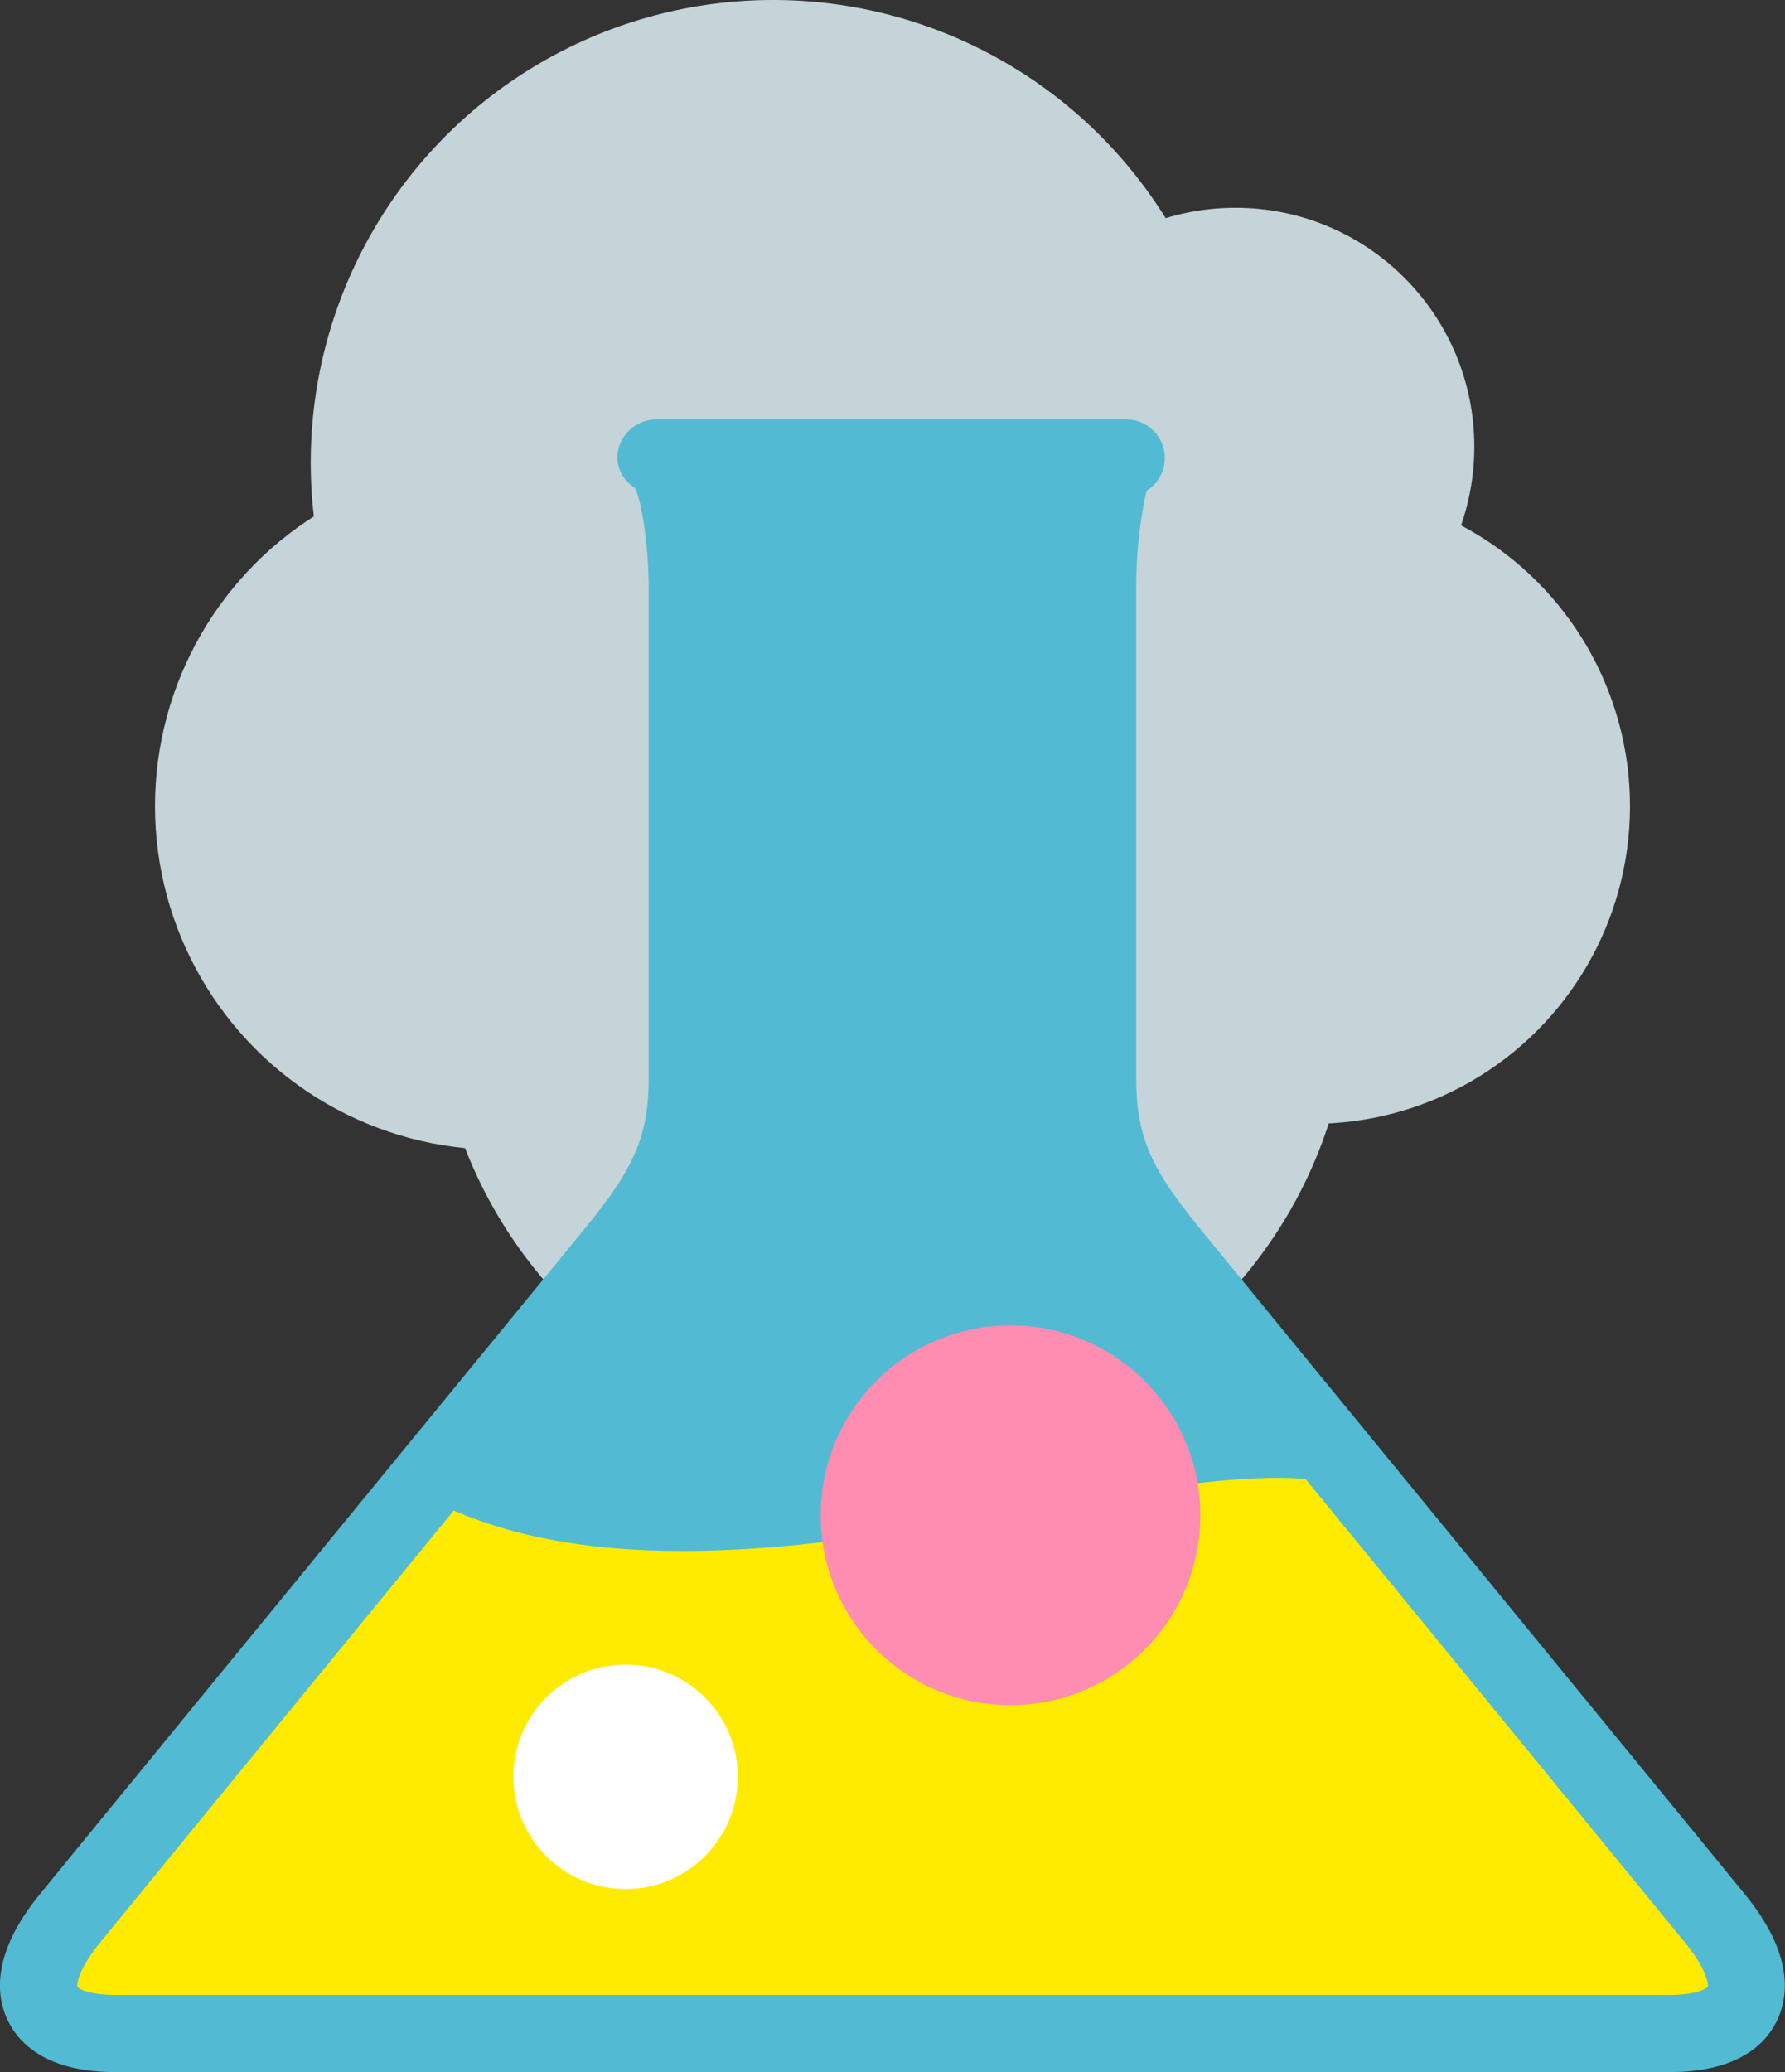
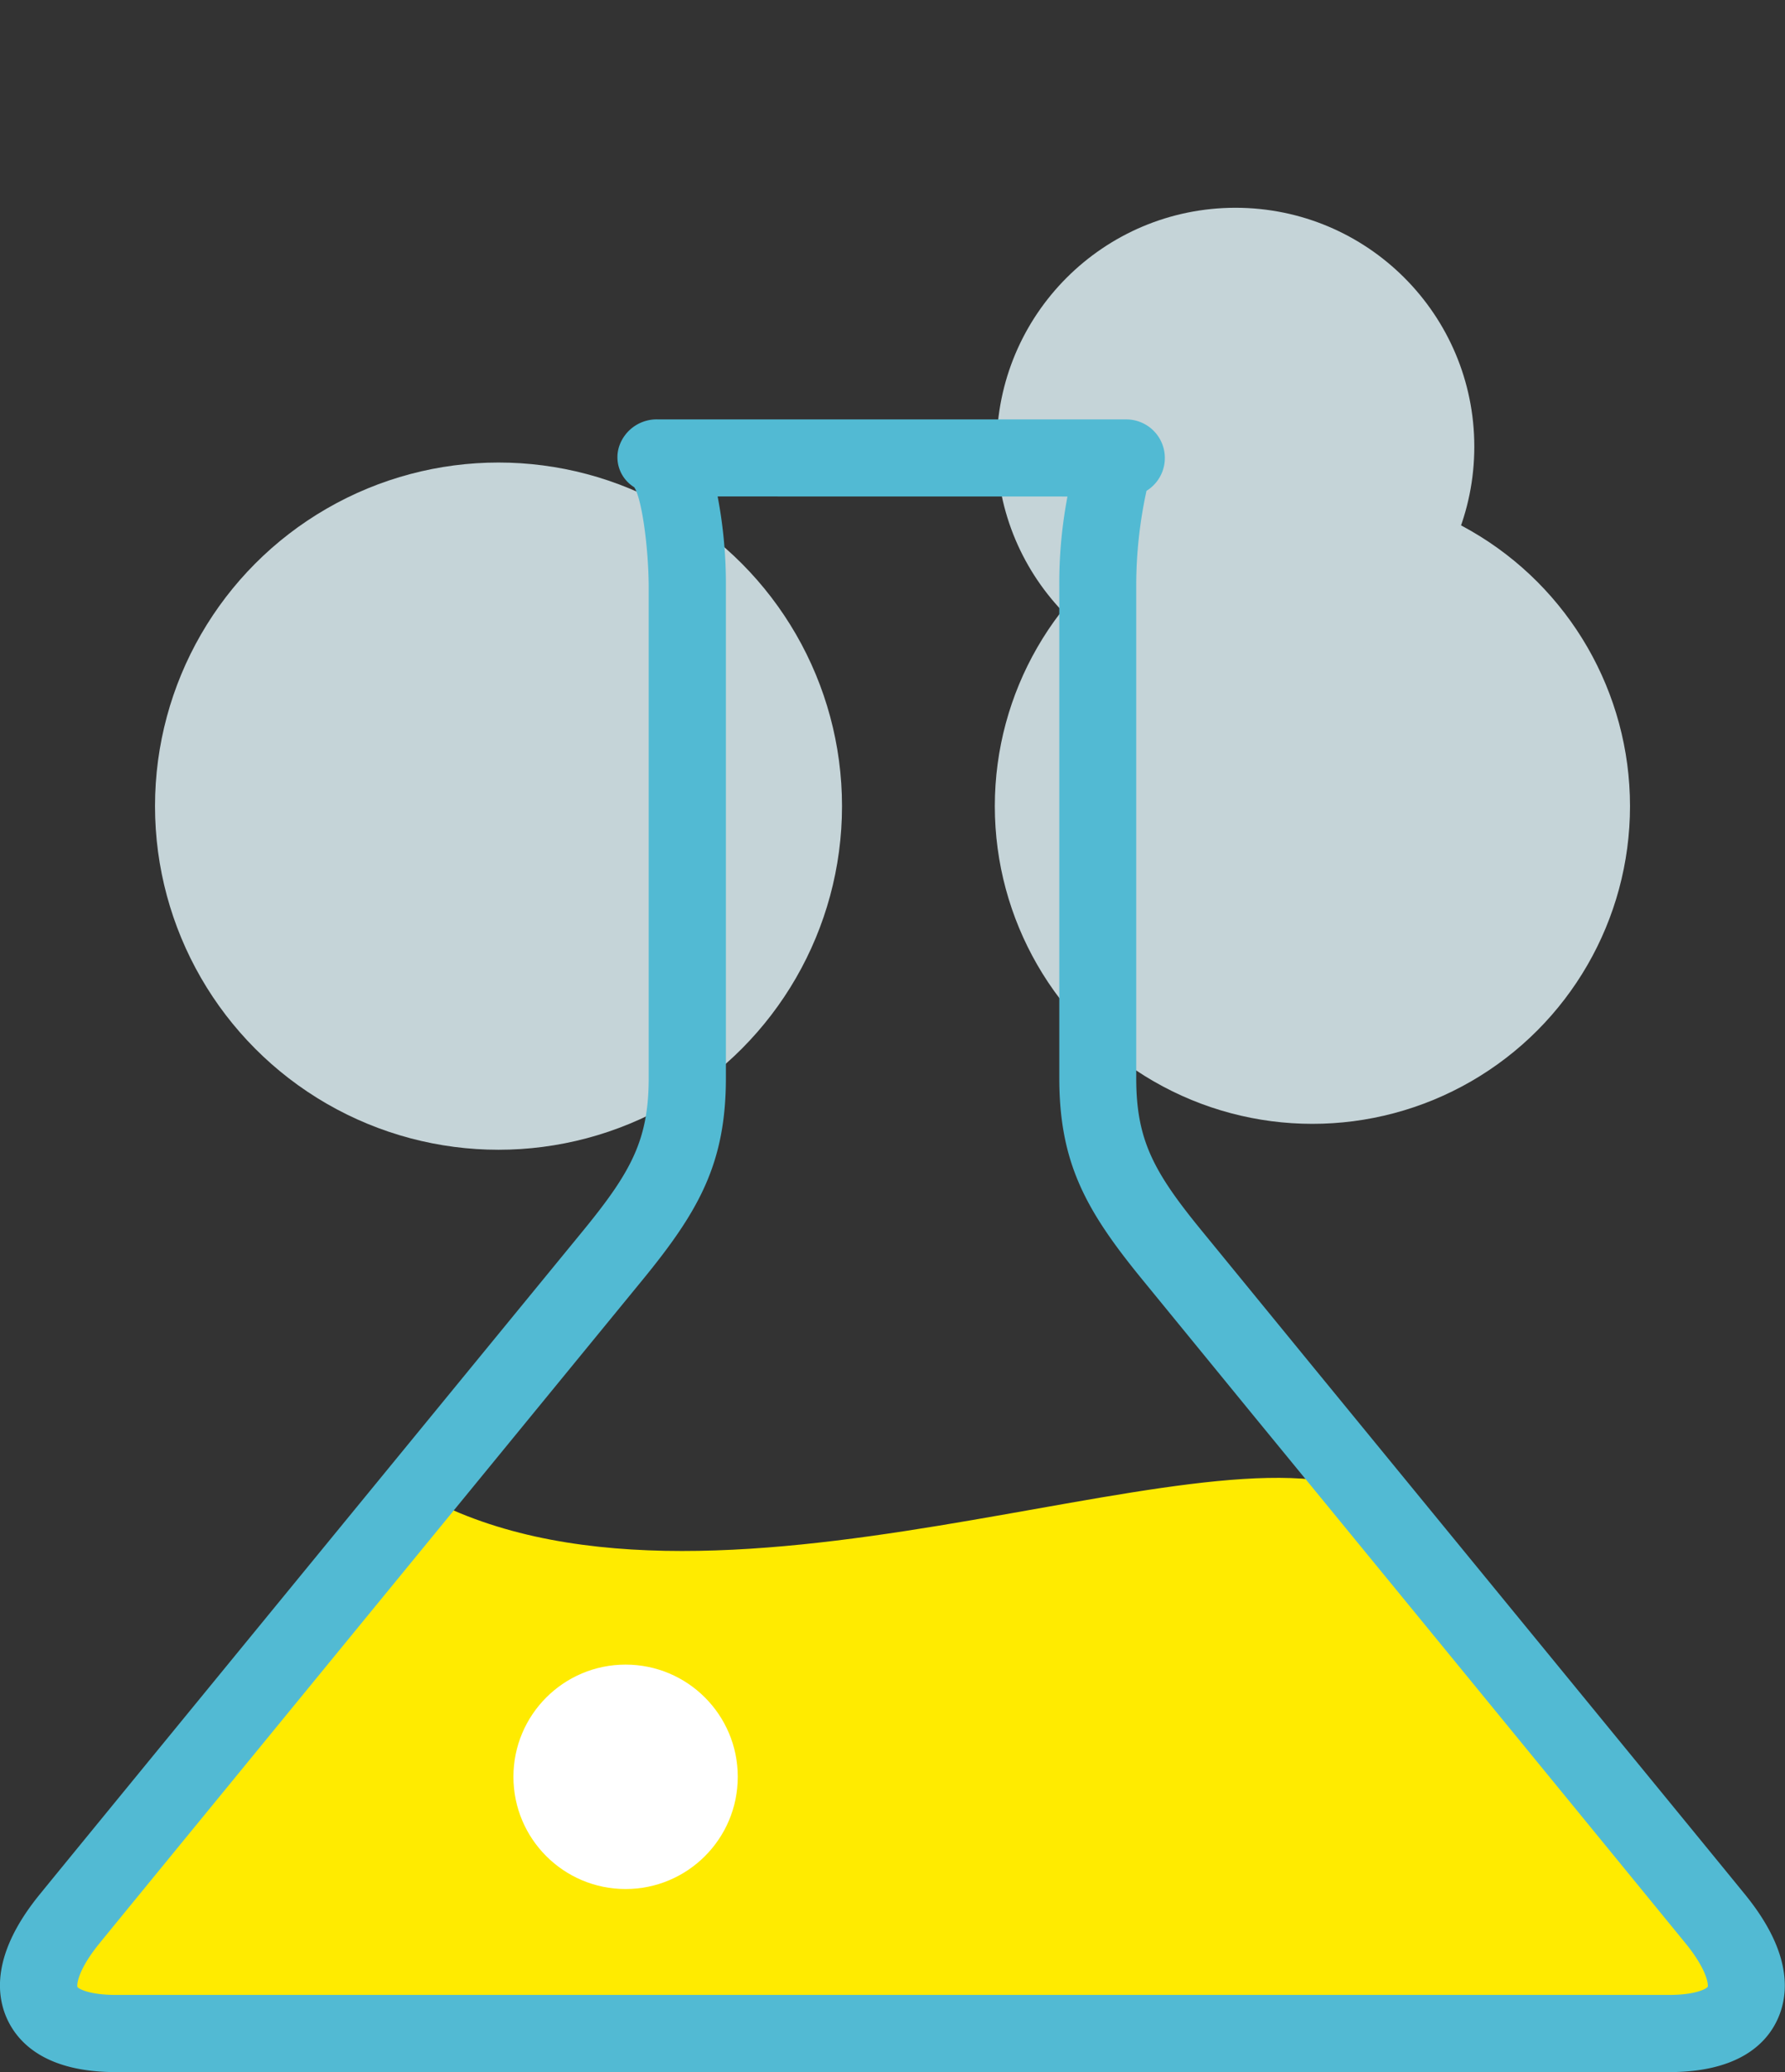
<svg xmlns="http://www.w3.org/2000/svg" viewBox="0 0 95.844 111.225">
  <rect x="0" y="0" width="95.844" height="111.225" fill="#333333" stroke="none" />
  <g fill="#c5d4d8">
-     <circle cx="47.923" cy="52.712" r="24.622" />
    <circle cx="26.767" cy="43.271" r="18.444" />
    <circle cx="70.469" cy="43.271" r="17.053" />
    <circle cx="66.339" cy="23.976" r="12.823" />
-     <circle cx="41.511" cy="24.827" r="24.827" />
  </g>
-   <path d="M54.716 24.572h5.759c-1.5.924-1.533 6.878-1.533 6.878v26.406c0 3.994 1.226 6.145 3.994 9.521s26.986 32.931 29.178 35.629c2.838 3.493 2.022 6.145-2.494 6.145H6.22c-4.512 0-5.328-2.652-2.494-6.145a22425.29 22425.29 0 0118.158-22.173c5.08-6.2 9.882-12.059 11.023-13.456 2.764-3.377 3.994-5.527 3.994-9.521V31.45s-.041-5.954-1.537-6.878h19.35z" fill="#52bad3" />
  <path d="M22.456 80.136C14.787 89.5 5.485 100.848 3.728 103.008c-2.834 3.493-2.018 6.144 2.494 6.144h83.4c4.516 0 5.332-2.651 2.494-6.144-1.711-2.1-10.852-13.255-18.728-22.872-8.806-4.024-35.465 8.705-50.932 0z" fill="#ffeb00" />
  <path d="M89.621 111.223h-83.4c-3.7 0-5.2-1.516-5.809-2.789-.634-1.33-.854-3.58 1.707-6.733 1.463-1.8 12.7-15.517 20.862-25.478l8.324-10.16c2.6-3.178 3.526-4.893 3.526-8.208V31.451c-.017-2.208-.39-4.748-.779-5.3a1.886 1.886 0 01-.791-2.238 2.123 2.123 0 012.1-1.4h25.113a2.07 2.07 0 011.086 3.833 23.858 23.858 0 00-.551 5.125v26.394c0 3.315.924 5.03 3.526 8.208l6 7.334c8.158 9.957 21.575 26.327 23.178 28.3 2.561 3.153 2.341 5.4 1.707 6.733-.595 1.267-2.095 2.783-5.799 2.783zM38.533 26.648a24.923 24.923 0 01.443 4.79v26.419c0 4.574-1.442 7.135-4.466 10.831l-8.324 10.163c-8.154 9.957-19.387 23.667-20.849 25.466-1.152 1.417-1.222 2.208-1.177 2.341.058.083.609.422 2.063.422h83.4c1.454 0 2.005-.34 2.072-.435.037-.12-.033-.911-1.185-2.328a25195.32 25195.32 0 00-23.17-28.291l-6-7.338c-3.025-3.7-4.462-6.257-4.462-10.831V31.451a24.739 24.739 0 01.439-4.8z" fill="#52bad3" />
-   <circle cx="54.258" cy="81.335" fill="#ff8cb1" r="10.194" />
  <circle cx="33.591" cy="95.373" fill="#fff" r="6.023" />
</svg>